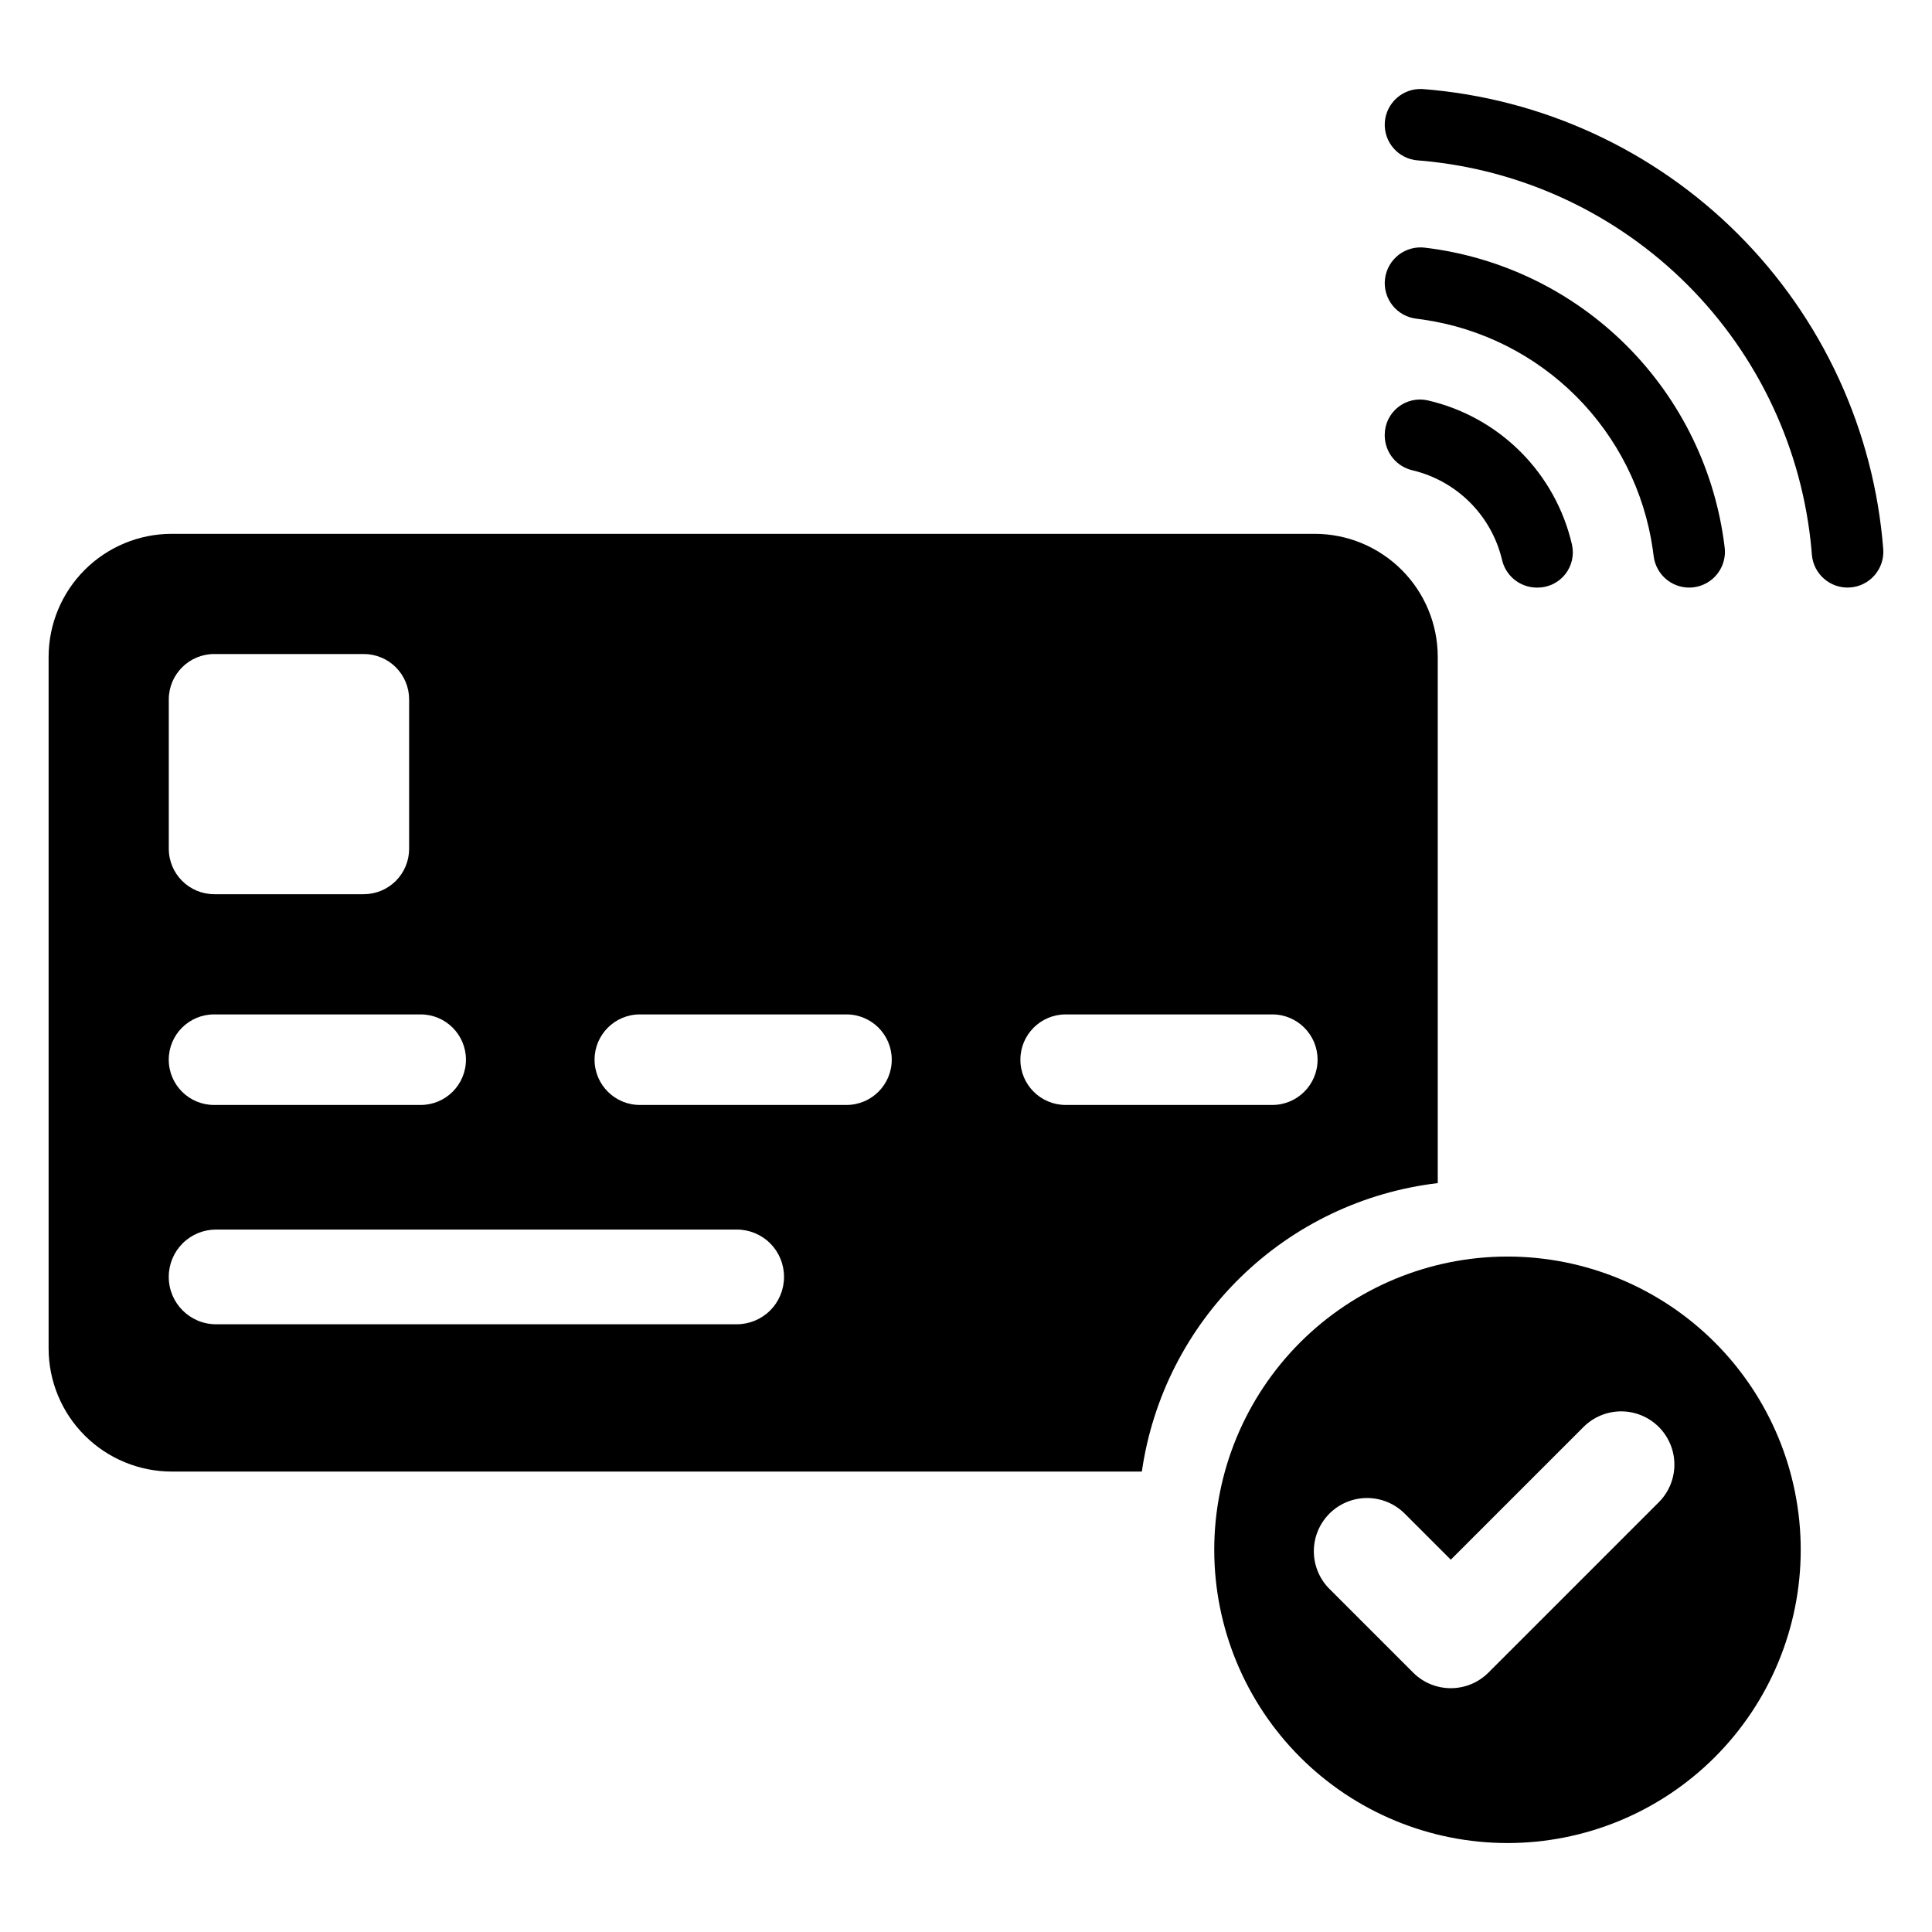
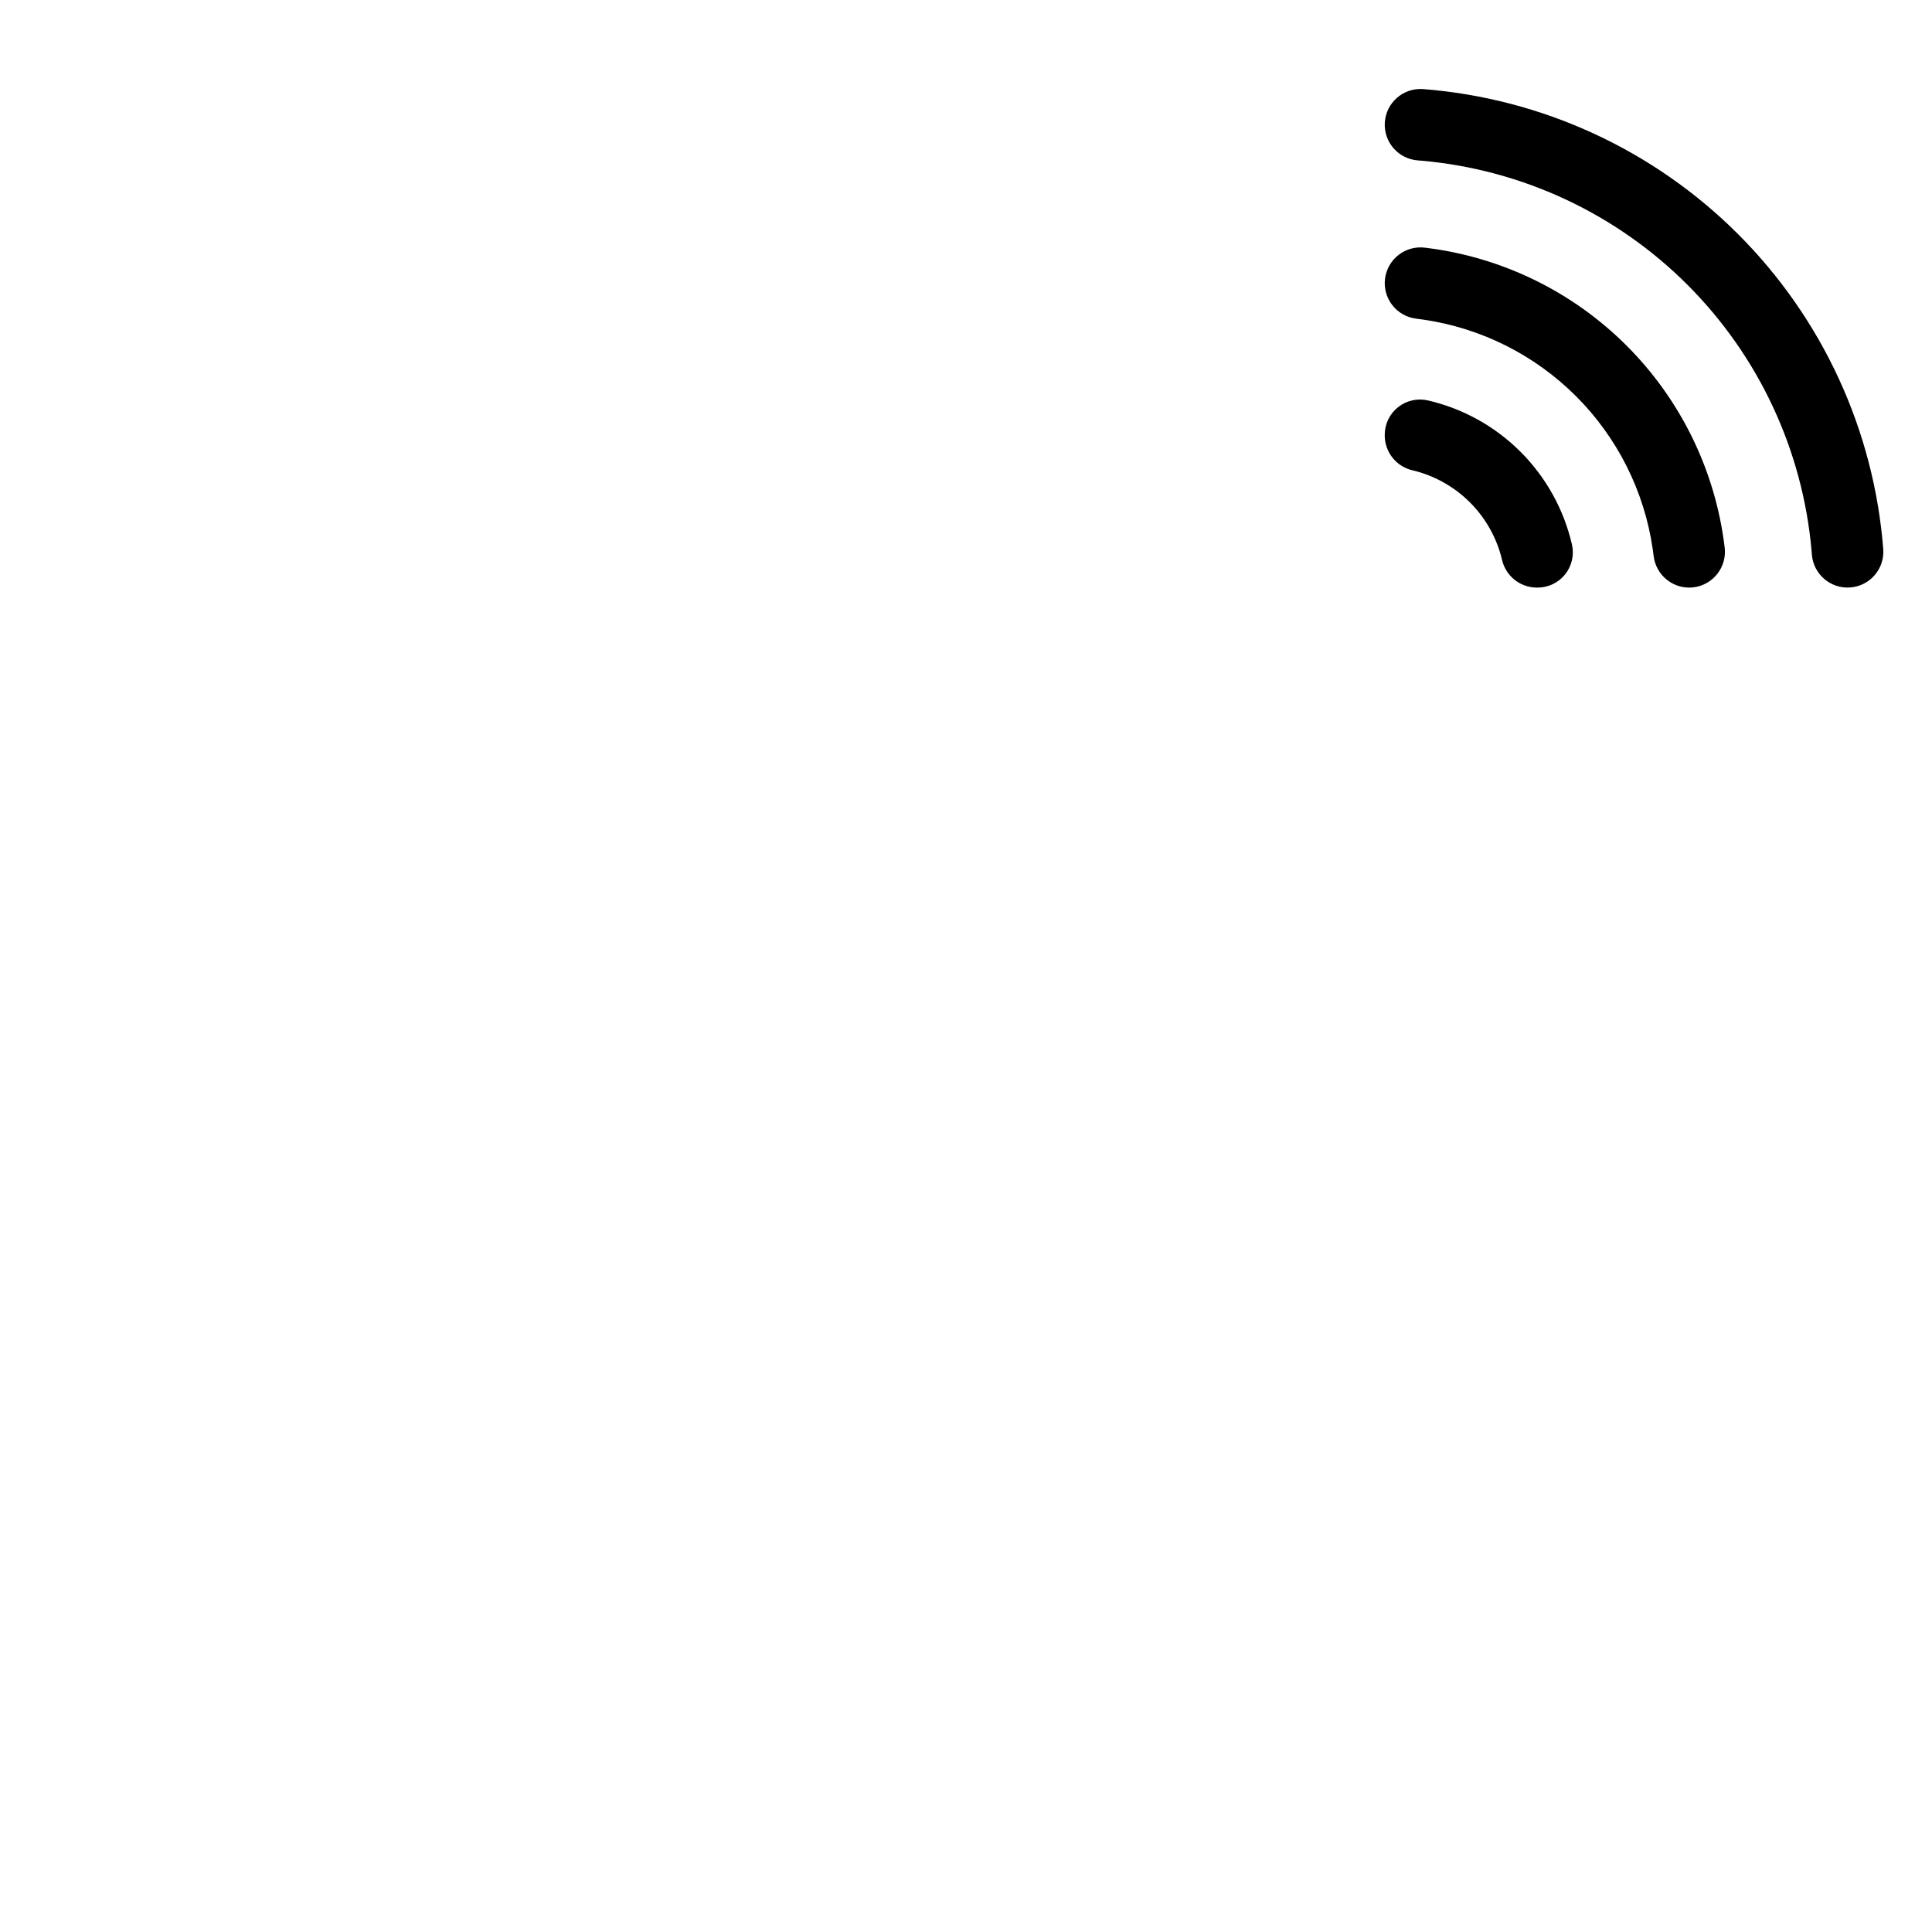
<svg xmlns="http://www.w3.org/2000/svg" fill="#000000" width="800px" height="800px" version="1.1" viewBox="144 144 512 512">
  <g>
    <path d="m518.47 268.67c5.707 1.387 10.926 4.316 15.078 8.469 4.156 4.152 7.086 9.371 8.473 15.078 0.922 4.316 4.703 7.426 9.117 7.5h0.348c2.84 0 5.527-1.297 7.297-3.516 1.77-2.223 2.434-5.129 1.801-7.898-2.148-9.301-6.871-17.816-13.621-24.566-6.75-6.754-15.262-11.473-24.562-13.625-2.773-0.633-5.684 0.027-7.906 1.797-2.227 1.77-3.523 4.457-3.527 7.301v0.324c0.07 4.422 3.18 8.211 7.504 9.137z" />
    <path d="m519.31 228.45c0.629 0.074 1.254 0.156 1.879 0.25h-0.004c15.336 2.234 29.535 9.359 40.492 20.312 10.957 10.957 18.082 25.16 20.312 40.492 0.09 0.625 0.176 1.25 0.25 1.879 0.305 2.5 1.59 4.777 3.578 6.328 1.984 1.547 4.504 2.246 7.004 1.934s4.773-1.605 6.316-3.598c1.547-1.992 2.234-4.516 1.914-7.012-2.43-20.215-11.578-39.027-25.973-53.426-14.395-14.395-33.211-23.539-53.422-25.969-2.5-0.32-5.023 0.367-7.012 1.91-1.988 1.547-3.285 3.816-3.598 6.316-0.309 2.5 0.387 5.019 1.934 7.004 1.551 1.988 3.824 3.273 6.328 3.578z" />
    <path d="m521.03 167.6c-5.211-0.32-9.695 3.633-10.039 8.84-0.34 5.207 3.594 9.711 8.801 10.074 0.363 0.027 0.723 0.055 1.082 0.086 26.57 2.379 51.457 14.016 70.32 32.875 18.859 18.863 30.496 43.75 32.875 70.316 0.035 0.383 0.066 0.762 0.094 1.145 0.391 5.199 4.902 9.109 10.102 8.754 5.199-0.352 9.141-4.836 8.824-10.039-2.441-31.559-16.086-61.203-38.469-83.586-22.383-22.383-52.031-36.023-83.59-38.465z" />
-     <path d="m543.5 477c-20.609 0-40.379 8.188-54.953 22.762-14.57 14.574-22.758 34.34-22.758 54.953 0 20.609 8.188 40.375 22.758 54.949 14.574 14.574 34.344 22.762 54.953 22.762s40.375-8.188 54.949-22.762c14.574-14.574 22.762-34.34 22.762-54.949 0-20.613-8.188-40.379-22.762-54.953-14.574-14.574-34.34-22.762-54.949-22.762zm40.09 65.117-45.141 45.141c-5.512 5.508-14.441 5.508-19.949 0l-22.152-22.152h-0.004c-2.66-2.644-4.156-6.234-4.164-9.984-0.008-3.75 1.48-7.348 4.133-10 2.648-2.652 6.25-4.137 9.996-4.133 3.75 0.008 7.344 1.508 9.984 4.168l12.18 12.18 35.168-35.168c2.644-2.648 6.234-4.137 9.977-4.141 3.742 0 7.332 1.484 9.98 4.133s4.133 6.238 4.133 9.98c-0.004 3.742-1.492 7.332-4.141 9.977z" />
-     <path d="m525.02 457.54v-139.46c-0.008-8.652-3.449-16.949-9.574-23.062-6.121-6.117-14.422-9.551-23.074-9.547h-302.84c-8.652-0.004-16.953 3.43-23.074 9.547-6.121 6.113-9.566 14.41-9.574 23.062v183.29c0.008 8.652 3.453 16.949 9.574 23.062 6.121 6.113 14.422 9.547 23.074 9.547h257.07c2.82-19.602 12.039-37.727 26.223-51.547 14.18-13.824 32.531-22.574 52.199-24.895zm-336.29-128.21c0.02-6.641 5.41-12.008 12.047-12.008h39.598c3.188-0.008 6.25 1.254 8.512 3.504 2.258 2.254 3.531 5.312 3.535 8.504v39.594c0.004 3.199-1.266 6.266-3.523 8.527-2.262 2.258-5.328 3.527-8.523 3.523h-39.598c-6.652-0.008-12.043-5.398-12.047-12.051zm11.992 83.5h54.762c6.625 0 11.996 5.371 11.996 11.996 0 6.629-5.371 12-11.996 12h-54.762c-6.625 0-12-5.371-12-12 0-6.625 5.375-11.996 12-11.996zm151.05 69.586c0.004 3.324-1.316 6.512-3.668 8.863s-5.539 3.668-8.863 3.668h-137.99c-6.914-0.008-12.52-5.613-12.527-12.531v-0.039c-0.004-3.324 1.316-6.512 3.664-8.863 2.352-2.352 5.539-3.668 8.863-3.668h137.99c3.328-0.008 6.519 1.309 8.871 3.66 2.352 2.352 3.668 5.543 3.66 8.871zm16.551-45.59h-54.758c-6.629 0-12-5.371-12-12 0-6.625 5.371-11.996 12-11.996h54.758c6.629 0 12 5.371 12 11.996 0 6.629-5.371 12-12 12zm58.086 0c-6.625 0-11.996-5.371-11.996-12 0-6.625 5.371-11.996 11.996-11.996h54.762c6.629 0 12 5.371 12 11.996 0 6.629-5.371 12-12 12z" />
  </g>
</svg>